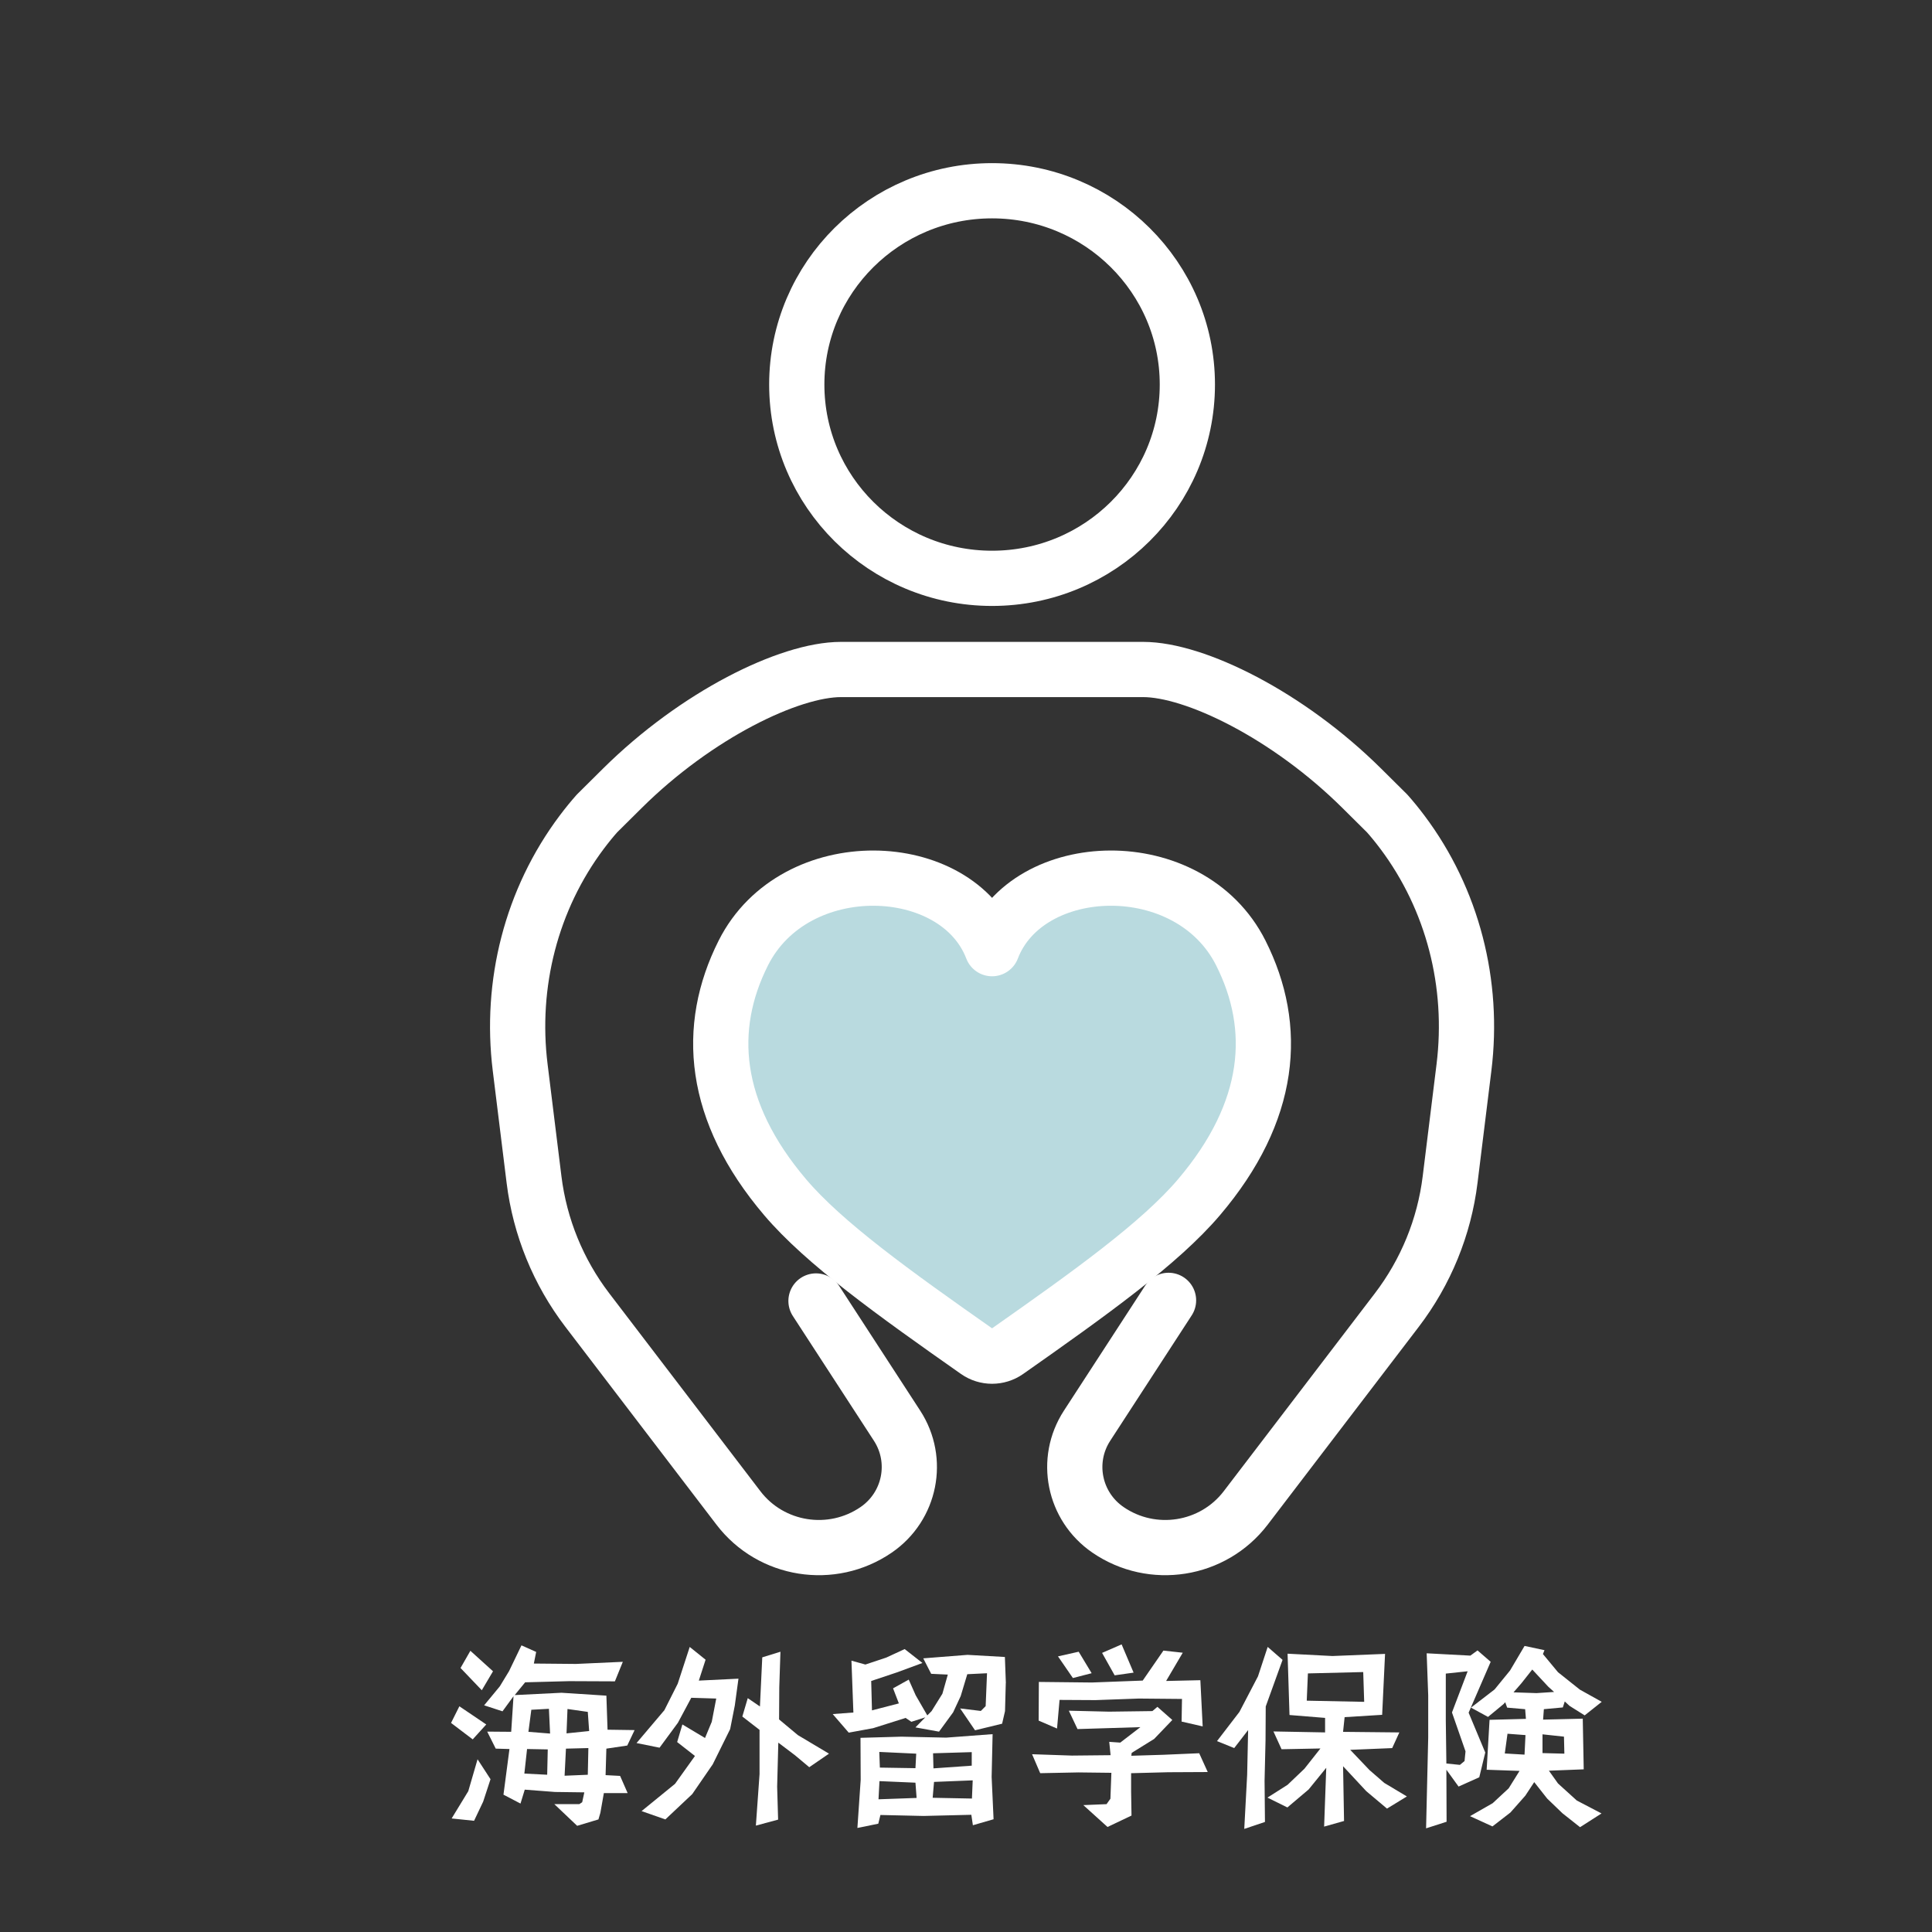
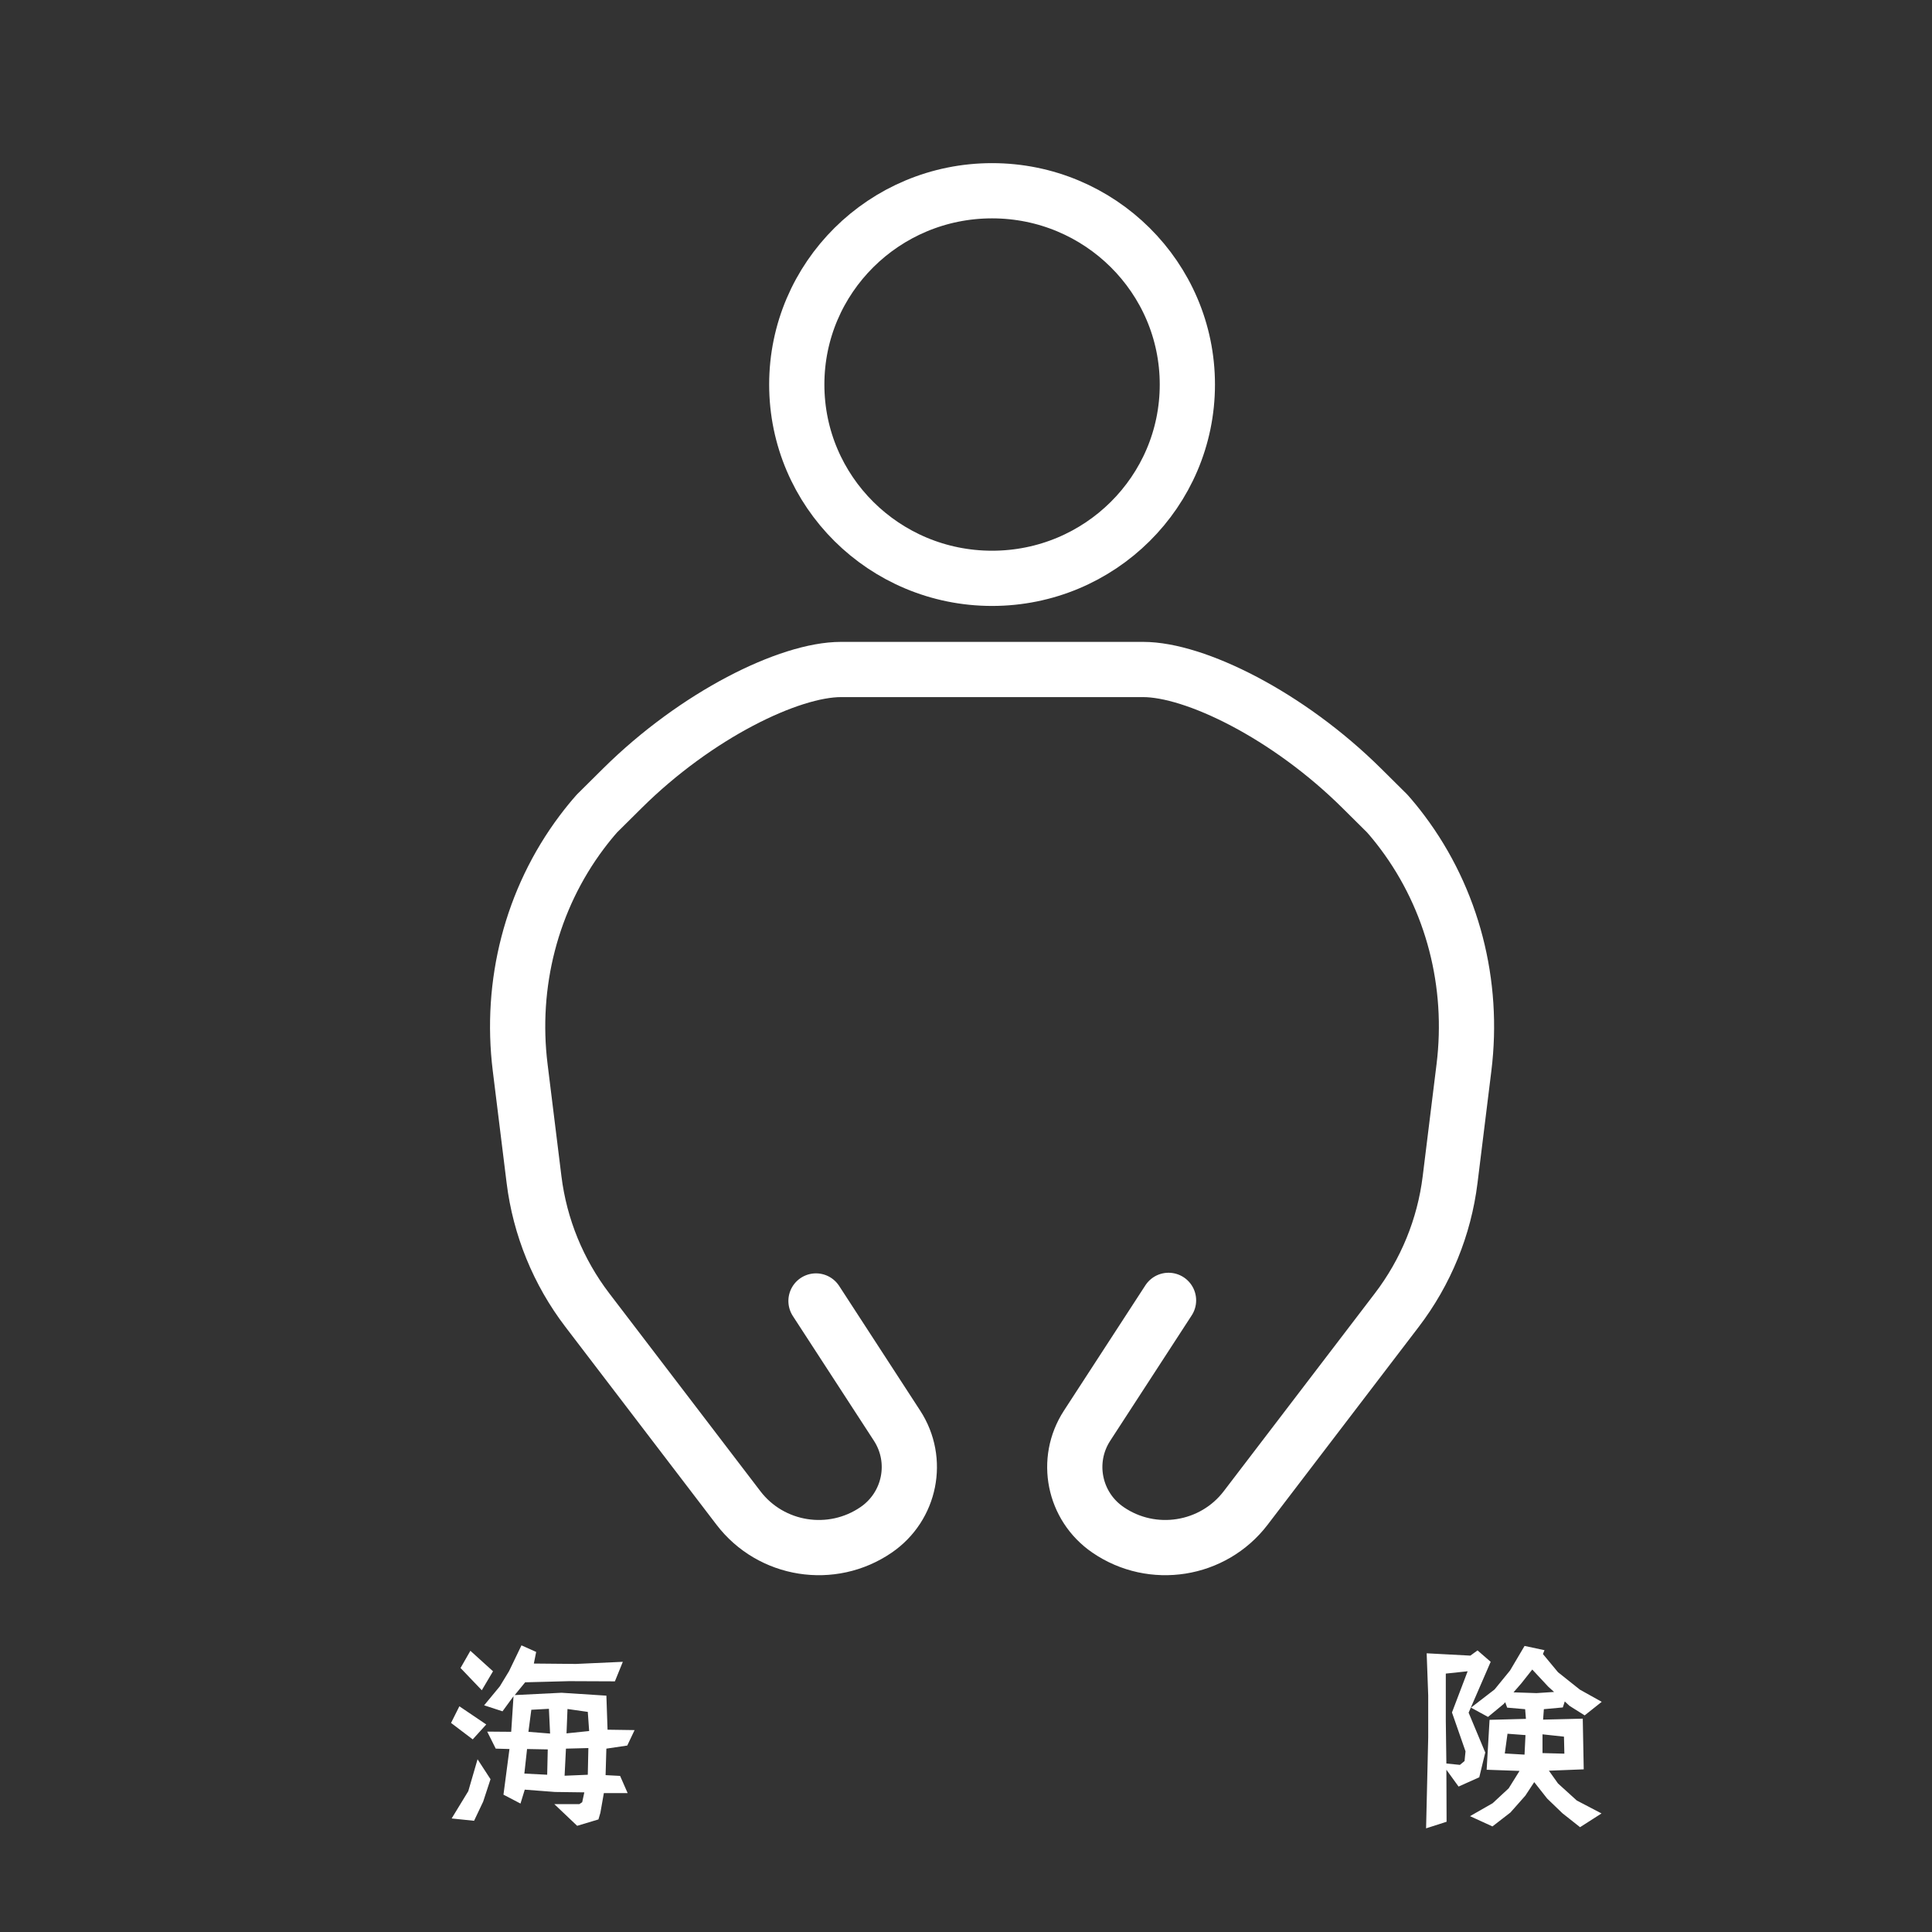
<svg xmlns="http://www.w3.org/2000/svg" id="a" width="1080" height="1080" viewBox="0 0 1080 1080">
  <rect x="0" y="0" width="1080" height="1080" fill="#333333" stroke="none" />
  <defs>
    <style>.b{fill:#fff;}.c{fill:#b9dadf;}.c,.d{stroke:#fff;stroke-linecap:round;stroke-linejoin:round;stroke-width:30.87px;}.d{fill:none;}</style>
  </defs>
  <path class="b" d="M271.82,963.99l-7.57,8.33-12.11-9.19,4.65-9.3,15.03,10.16ZM274.2,994.59l-4.11,12.54-5.08,10.7-12.54-1.3,9.3-15.25,5.19-17.84,7.24,11.14ZM275.6,934.25l-6.27,10.6-11.89-12.43,5.51-9.62,12.65,11.46ZM354.75,967.12l-4.11,8.65-11.68,1.73-.43,14.81,8.11.43,4.22,9.62h-13.3l-1.95,11.03-1.08,3.68-11.89,3.57-12.76-12.11h13.95l1.62-1.08,1.19-5.51-16.43-.22-16.87-1.3-2.38,7.78-9.52-4.97,3.35-25.52-7.68-.22-4.76-9.51,13.41.11,1.3-19.89-6.16,8.43-10.27-3.35,8.76-10.6,5.19-8.54,6.92-14.38,8.22,3.68-1.3,6.49,23.57.22,26.17-1.19-4.43,10.92-25.52-.11-24.65.65-5.84,7.14,26.17-1.3,25.08,1.62.65,19.03,15.14.22ZM306.2,977.93l-11.57-.22-1.51,13.73,12.76.65.32-14.16ZM307.5,969.07l-.65-13.84-9.84.54-1.62,12.33,12.11.97ZM328.91,977.18l-12.54.32-.76,15.14,12.97-.54.32-14.92ZM329.34,967.66l-.76-10.7-11.35-1.62-.54,13.62,12.65-1.3Z" />
-   <path class="b" d="M412.81,938.36l-2.05,15.03-2.6,13.19-9.73,19.68-11.46,16.65-15.03,14.16-13.3-4.65,18.71-15.25,11.14-15.57-9.95-7.78,2.92-9.84,12.65,7.57,3.78-9.08,2.49-12.97-13.95-.43-7.46,13.95-10.27,13.95-12.87-2.59,15.57-18.38,7.46-14.81,6.7-20.54,8.87,7.14-3.78,11.68,22.17-1.08ZM463.41,980.31l-11.03,7.57-8-6.7-9.3-7.03-.65,24.65.54,18.38-12.43,3.35,2.05-28.76v-24.76l-9.62-7.46,3.03-10.27,6.81,4.65,1.3-27.46,10.16-3.14-.65,19.89-.11,17.95,10.49,8.76,17.41,10.38Z" />
-   <path class="b" d="M562.24,940.85l-.43,15.68-1.62,7.03-15.14,3.68-8.33-12.22,11.57,1.41,2.7-2.7.76-18.38-11.03.54-3.68,12.22-4.22,9.08-7.89,10.81-13.19-2.38,5.51-5.62-7.78,2.49-3.24-2.16-18.16,5.73-13.62,2.49-8.97-10.38,11.57-.87-1.08-28.98,7.79,2.16,11.68-3.89,10.27-4.76,9.95,7.78-14.38,5.3-14.27,4.76.43,16.43,15.03-3.89-3.24-8.43,8.76-4.87,3.89,8.76,6.49,11.24,2.38-2.38,6.06-9.73,3.03-10.7-9.3-.43-4.43-8.65,24.76-1.95,20.87,1.19.54,14.6ZM555.42,1016.97l-11.57,3.35-.87-5.84-26.71.65-24.11-.54-1.19,4.87-11.68,2.38,1.84-26.92-.11-23.46,22.92-.65,24.98.54,25.95-1.95-.54,23.9,1.08,23.68ZM512.39,1005.07l-.65-8.54-20.11-.87-.54,10.16,21.3-.76ZM512.18,980.31l-20.65-.97.32,8.76,19.89.32.43-8.11ZM543.75,995.23l-21.62.87-.76,8.87,21.95.43.43-10.16ZM543.21,987.02v-7.57l-21.62.65.22,8.43,21.41-1.51Z" />
-   <path class="b" d="M675.12,990.58l-22.17.11-20.65.54v10.27l.22,13.41-13.41,6.38-13.52-12.22,12.98-.54,2.16-3.03.54-14.49-18.38-.22-21.41.43-4.54-10.6,22.27.76,21.62-.22-.76-7.46,6.16.43,11.25-8.65-35.14,1.08-4.86-10.27,22.49.54,24.22-.32,2.81-2.38,8.33,7.35-10.16,10.6-12.54,7.78-.22,1.62,17.73-.54,20.22-.87,4.76,10.49ZM672.3,965.07l-11.78-2.7.22-12.65-24.11-.22-24.22.87-20.11-.11-1.41,16-10.27-4.43.11-21.62,29.62.32,28.44-1.08,11.57-16.76,10.81,1.19-9.3,15.79,19.14-.43,1.3,25.84ZM610.24,935.33l-10.49,2.7-8.33-12.11,11.57-2.6,7.24,12ZM633.7,935.01l-10.6,1.51-7.03-12.54,10.92-4.76,6.7,15.79Z" />
-   <path class="b" d="M716.96,927.87l-9.41,26.06-.11,18.92-.54,22.6.22,23.03-11.57,3.89,1.62-30.27.54-24.98-7.78,10.06-9.62-3.89,12.54-16.33,10.38-19.89,5.41-16.43,8.32,7.24ZM786.48,1004.21l-11.14,6.81-11.57-9.73-12.98-13.95.54,30.6-11.14,3.14,1.19-32.87-9.84,12.11-11.89,10.06-11.14-5.51,11.24-7.14,9.41-8.97,8.97-11.35-21.73.43-4.54-9.95,28.87.54v-8.11l-19.89-1.62-1.08-34.27,25.08,1.3,29.41-1.19-1.62,34.06-20.98,1.3-.87,8.22,31.46.32-4,8.76-23.46.97,10.81,11.35,8.22,7.14,12.65,7.57ZM762.59,951.34l-.54-16.65-30.92.76-.65,15.24,32.11.65Z" />
  <path class="b" d="M833.3,928.96l-12.33,28.44,9.3,22.27-3.35,13.84-11.57,5.19-6.81-9.41.11,29.08-11.46,3.68,1.19-50.71v-23.57l-.86-23.57,24.43,1.3,4-2.92,7.35,6.38ZM820.43,934.25l-12.22,1.3v26.27l.32,24,7.57.76,2.59-2.16.54-5.41-7.57-21.73,8.76-23.03ZM895.36,951.34l-9.52,7.57-8.43-5.3-2.7-2.49-1.08,3.35-10.6.97-.43,5.84,22.17-.54.54,28.33-19.46.76,5.08,7.14,10.49,9.52,13.84,7.24-12,7.68-9.84-7.78-8.54-8.22-7.24-9.19-4.97,7.57-8.33,9.41-10.05,7.78-12.54-5.73,12.65-7.24,8.97-8.33,6.06-9.73-18.38-.65,1.62-27.9,20.33-.54-.43-5.41-10.06-.87-1.08-3.03-.97,1.08-8.65,7.14-9.52-5.19,13.19-10.16,8.65-10.6,8.11-13.73,11.14,2.38-.87,2.16,8.43,10.16,12.22,9.73,12.22,6.81ZM852.76,969.93l-10.06-.76-1.51,11.03,11.03.65.54-10.92ZM868.76,945.82l-3.24-2.92-8.97-9.62-6.16,7.78-4.33,4.97,12.87.43,9.84-.65ZM874.49,980.31l-.22-9.51-12-1.3v10.49l12.22.32Z" />
  <path class="d" d="M663.74,214.96c0,59.83-48.88,108.33-109.17,108.33s-109.17-48.5-109.17-108.33,48.88-108.33,109.17-108.33,109.17,48.5,109.17,108.33h0ZM653.22,726.91l-45.54,70.07c-12.58,19.35-7.41,45.11,11.68,58.2h0c24.82,17.03,58.76,11.65,76.99-12.22l84.46-110.59c16.25-21.28,26.54-46.44,29.81-72.94l7.75-62.74c5.76-46.6-6.19-93.91-34.47-131.56-2.94-3.91-5.79-7.39-8.46-10.39t0,0l-14.09-13.98c-41.46-41.15-93.48-66.51-122.31-66.51h-168.93c-28.83,0-80.85,25.37-122.31,66.51l-14.09,13.98s0,0,0,0c-2.67,3-5.52,6.49-8.46,10.39-28.28,37.64-40.23,84.95-34.47,131.56l7.75,62.74c3.28,26.5,13.56,51.67,29.81,72.94l84.46,110.59c18.23,23.87,52.16,29.25,76.99,12.22h0c19.08-13.1,24.25-38.85,11.68-58.2l-45.32-69.73" />
-   <path class="c" d="M546.07,755.43c5.09,3.57,11.91,3.57,17,0,46.26-32.48,85.34-60.46,107.21-86.21,40.75-47.98,44.37-94.72,23.34-136.49-28.72-57.05-119.42-53.73-139.05-2.42-19.63-51.31-110.33-54.63-139.05,2.42-21.03,41.77-17.4,88.51,23.34,136.49,21.87,25.75,60.95,53.74,107.21,86.21h0Z" />
</svg>